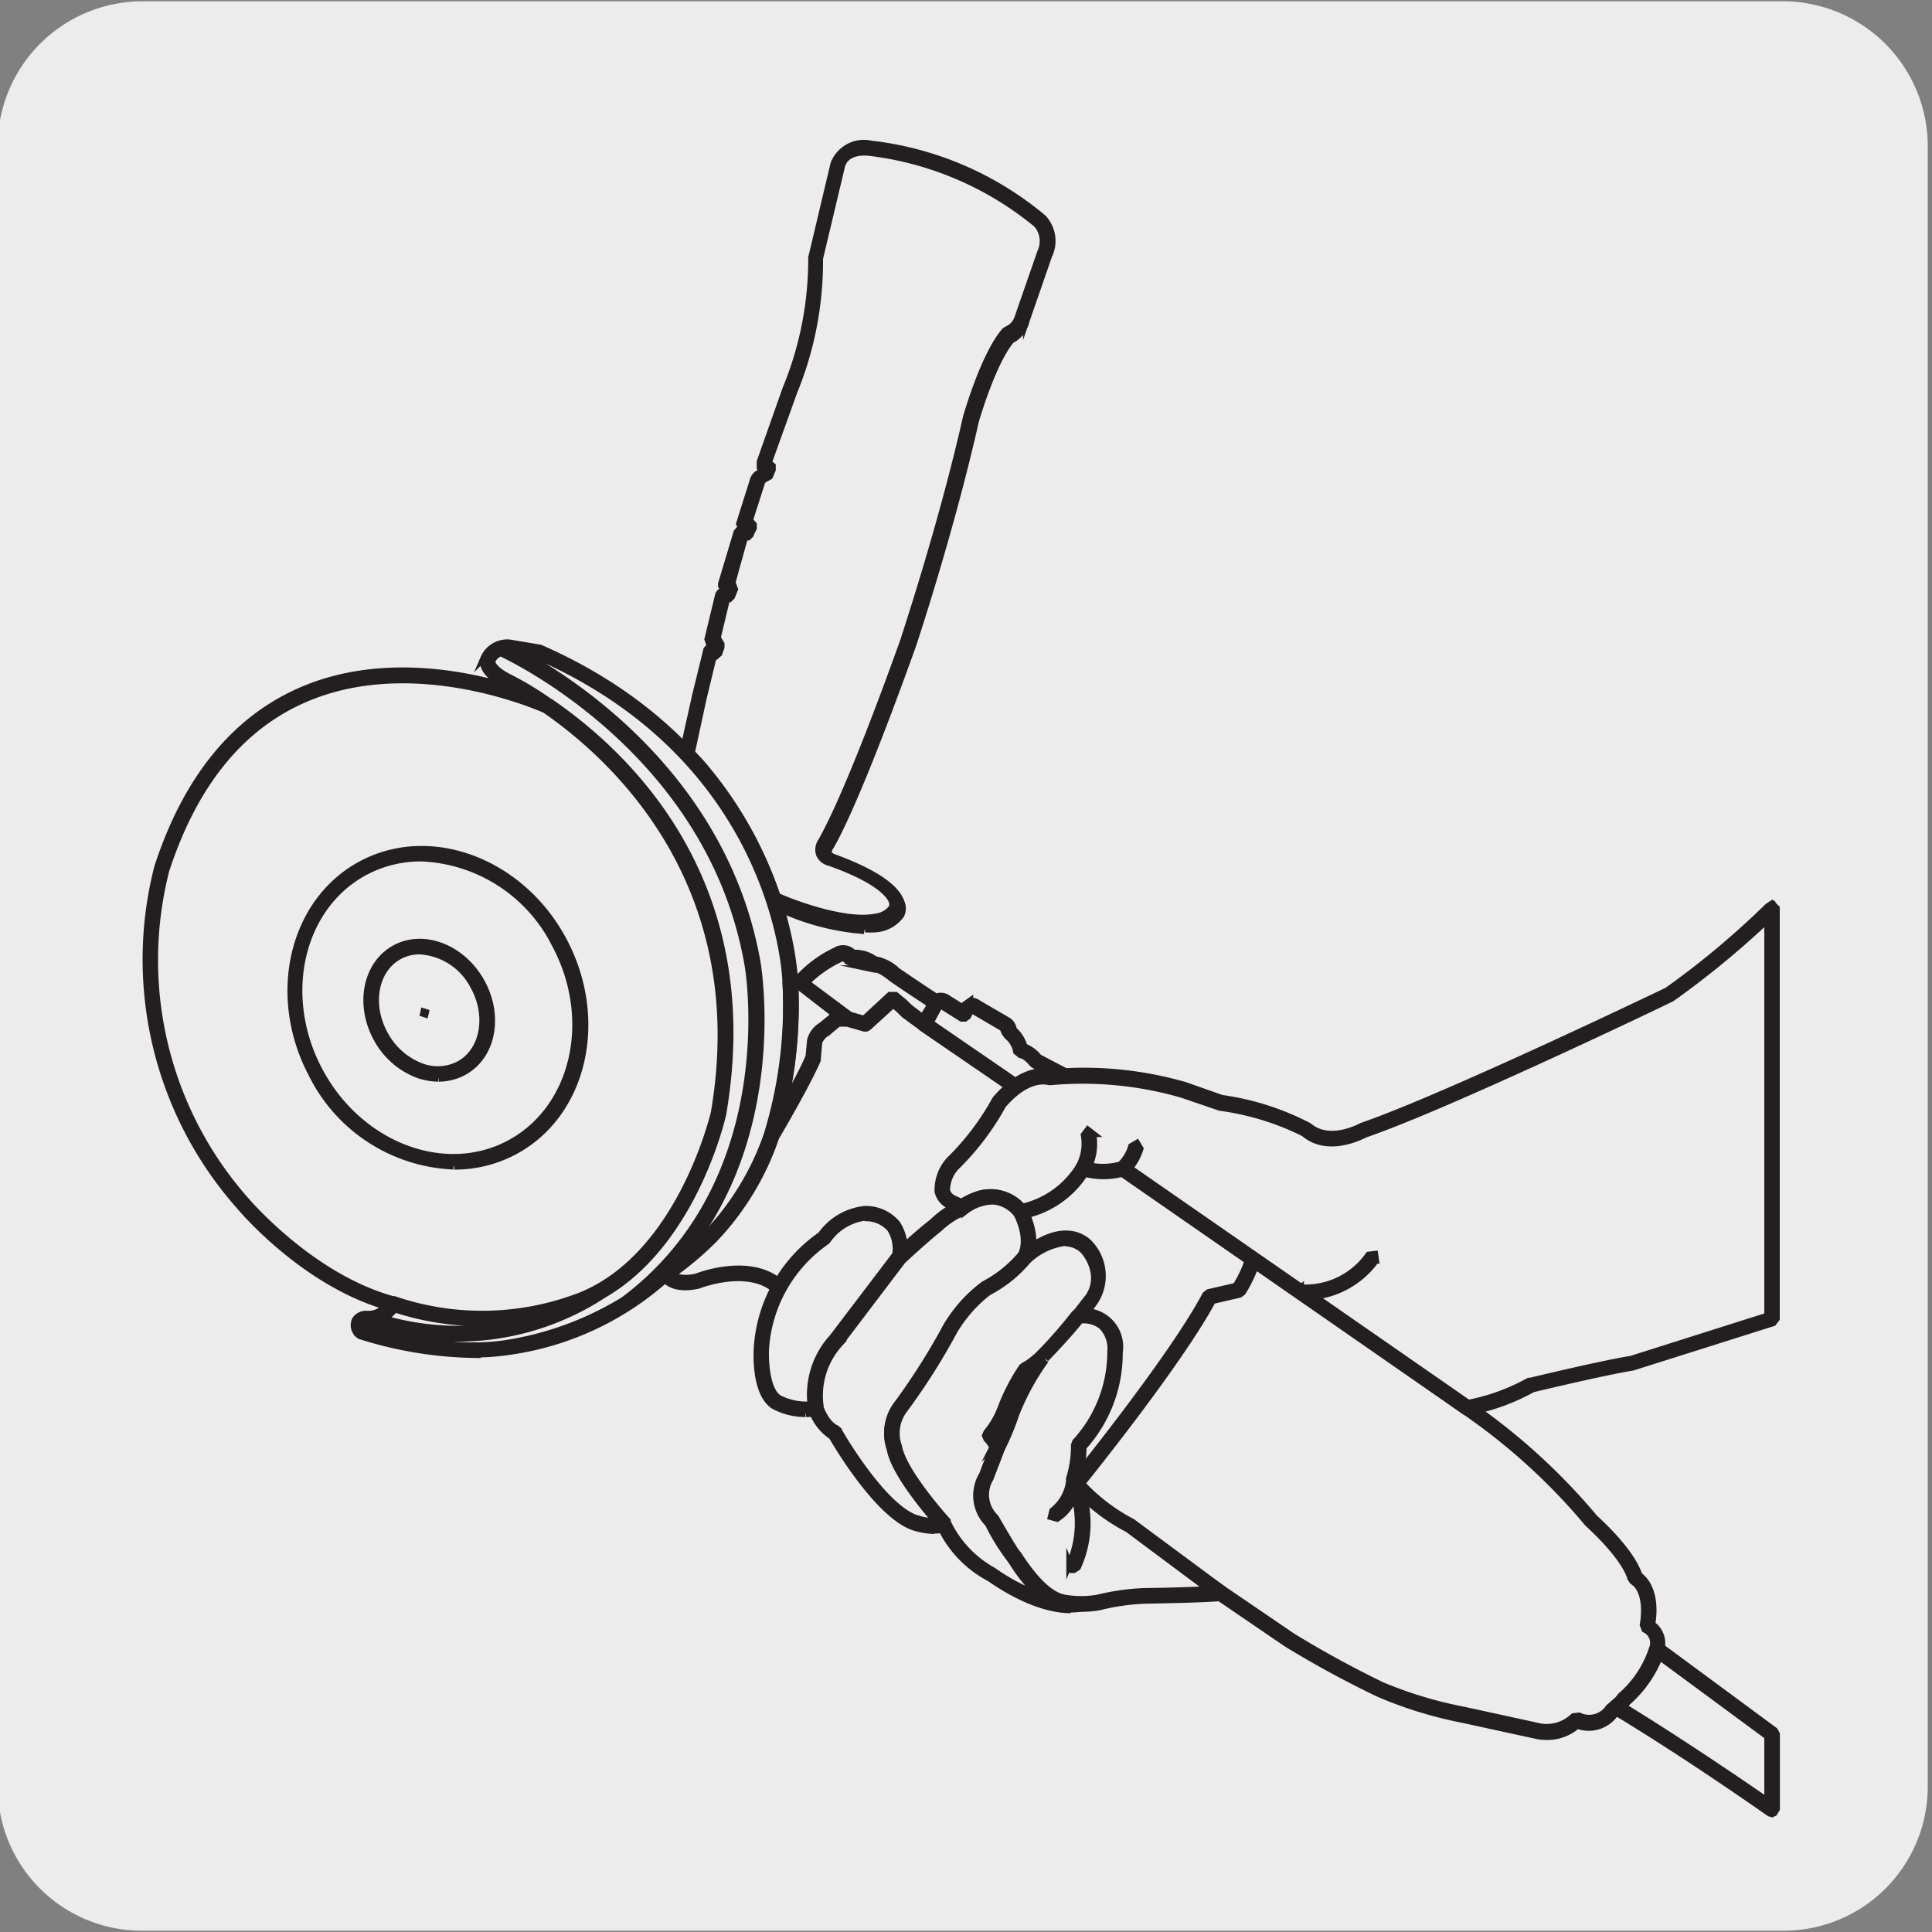
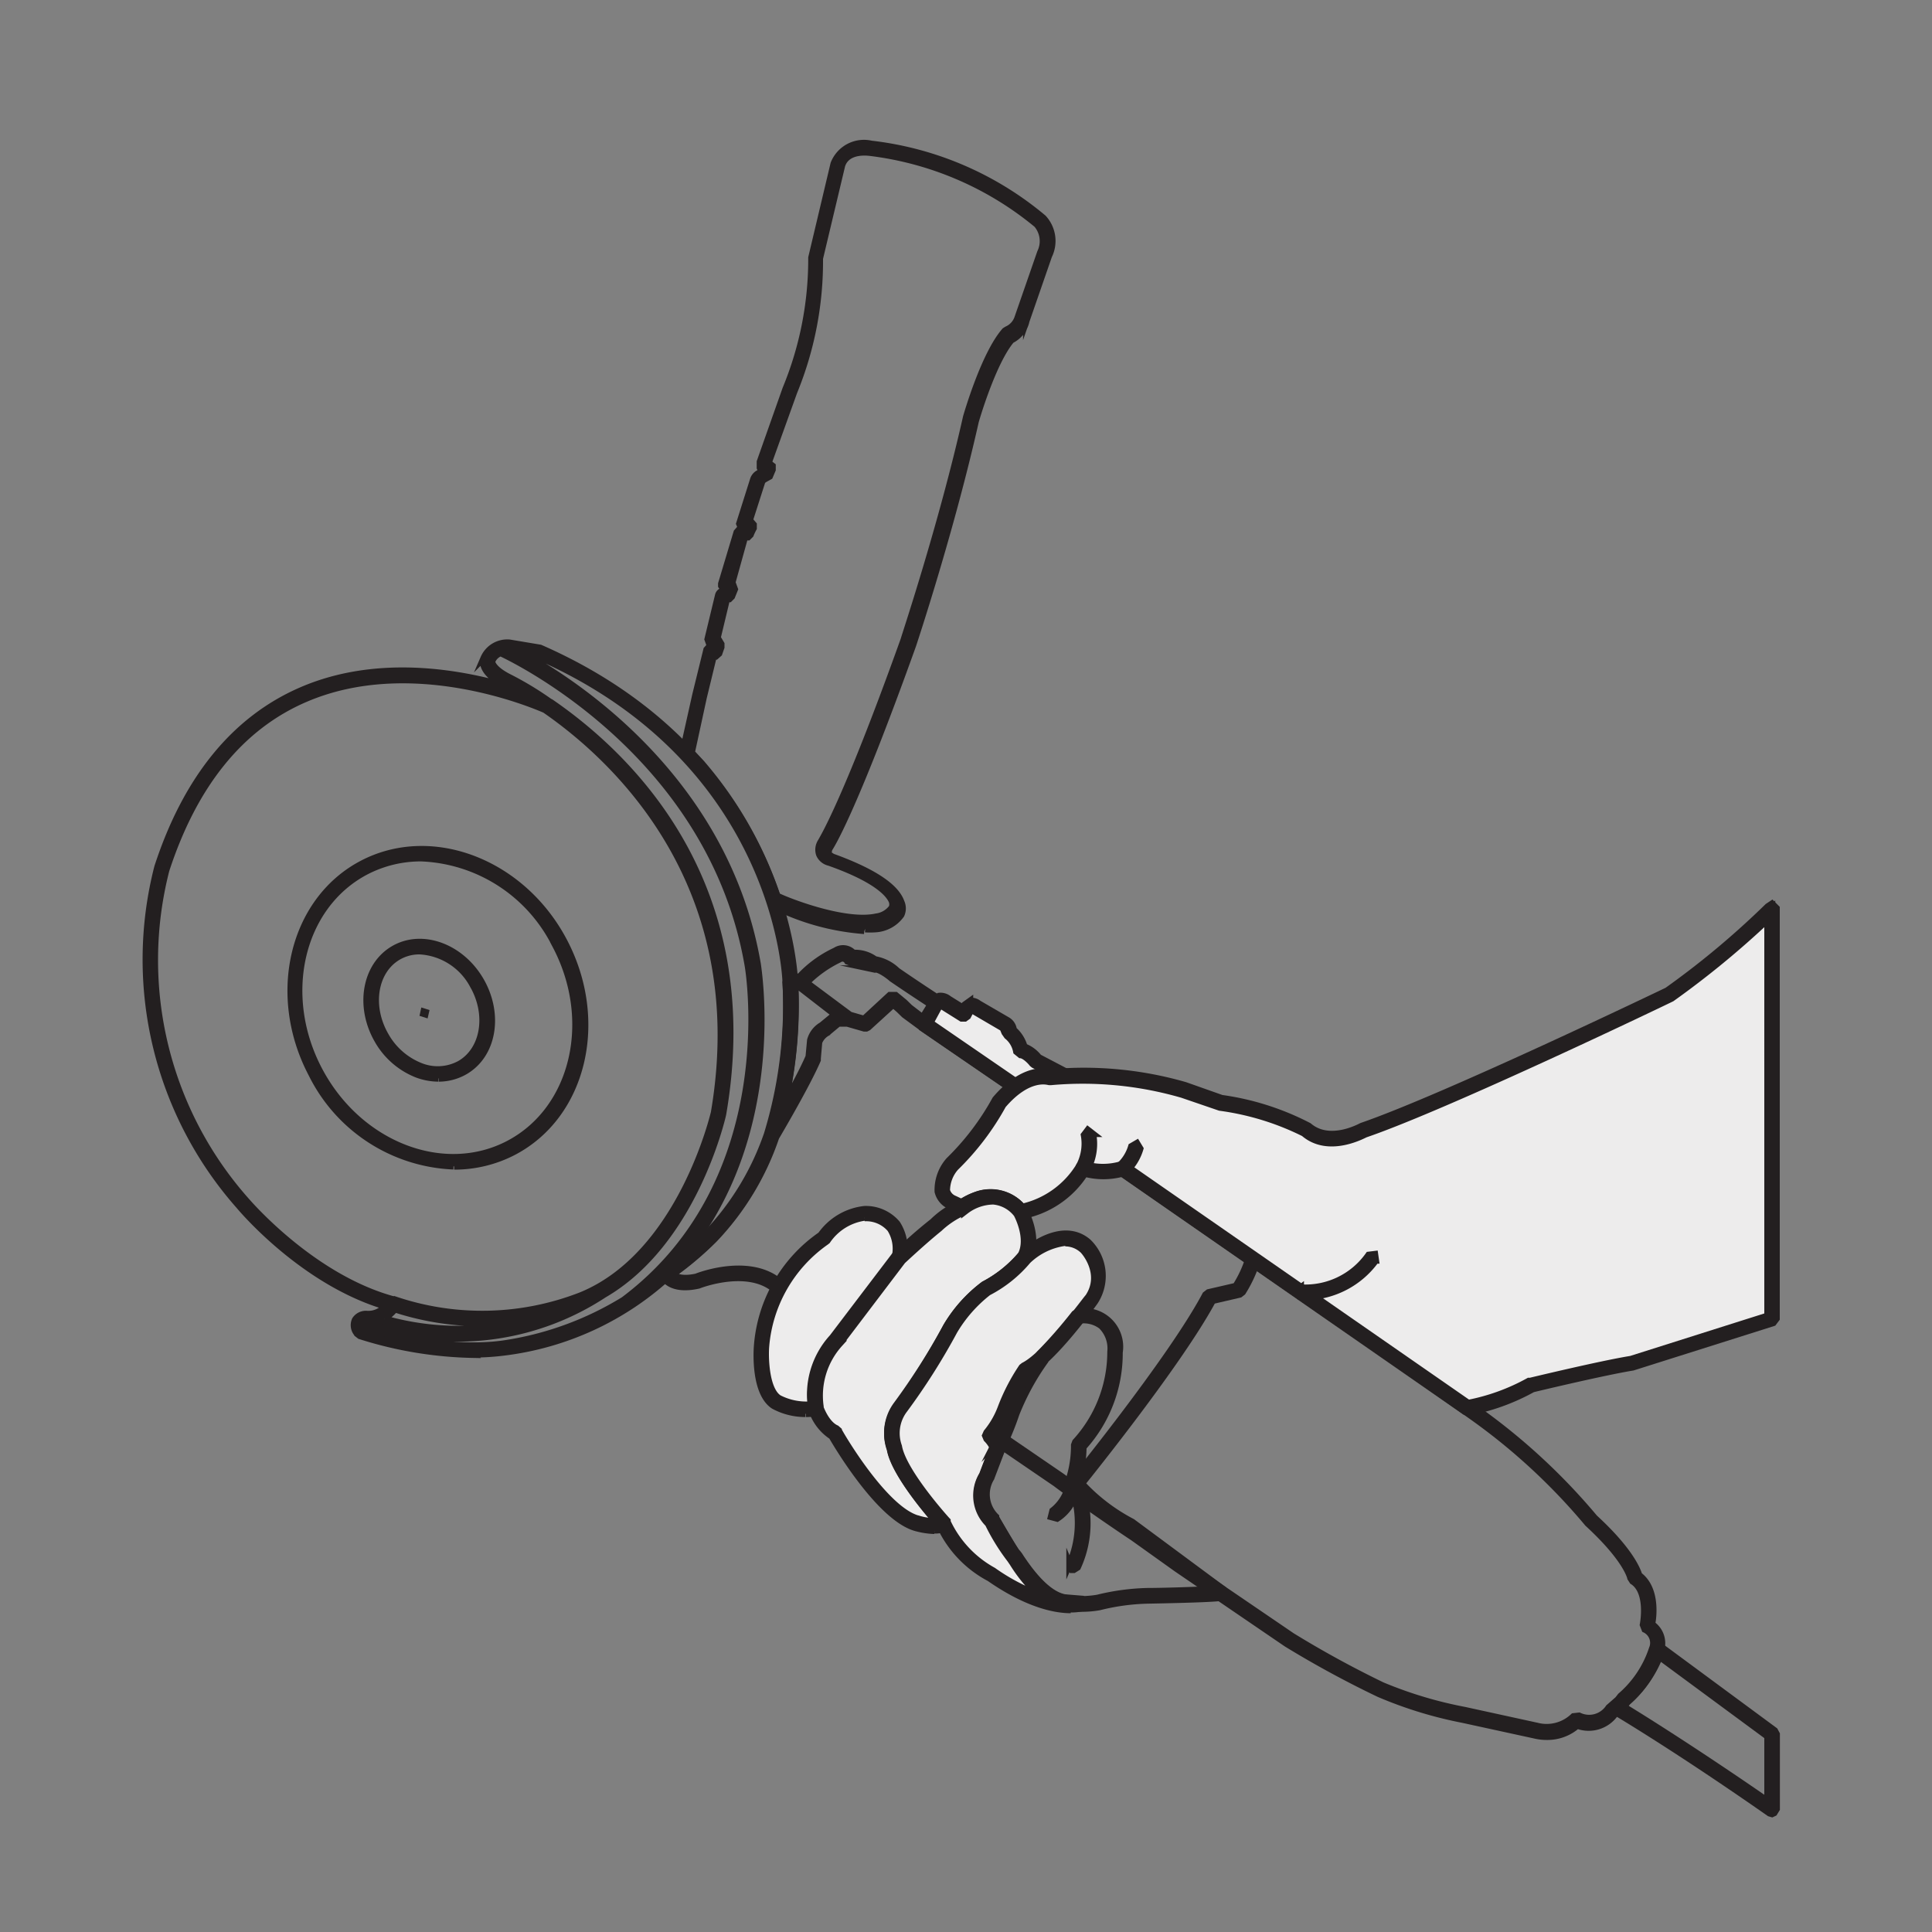
<svg xmlns="http://www.w3.org/2000/svg" viewBox="0 0 150 150">
  <rect x="0" y="0" width="150" height="150" fill="#808080" stroke="none" />
  <defs>
    <style>.cls-1{fill:none;}.cls-2,.cls-4{fill:#edecec;}.cls-3,.cls-5{fill:#231f20;}.cls-3,.cls-4{stroke:#231f20;stroke-miterlimit:10;stroke-width:0.5px;}.cls-6{clip-path:url(#clip-path);}.cls-7{fill:#fff;}</style>
    <clipPath id="clip-path">
      <rect class="cls-1" x="-157.52" y="7.52" width="119.79" height="122.54" />
    </clipPath>
  </defs>
  <title>13935-01</title>
  <g id="Capa_2" data-name="Capa 2">
-     <path class="cls-2" d="M11.07.1H138.38a11.26,11.26,0,0,1,11.29,11.21v127.4a11.19,11.19,0,0,1-11.19,11.19H11A11.19,11.19,0,0,1-.18,138.71h0V11.34A11.25,11.25,0,0,1,11.07.1Z" />
-   </g>
+     </g>
  <g id="Capa_3" data-name="Capa 3">
    <path class="cls-3" d="M66,78.8l1.08.31,2-1.85h.46l.68.56.41.4,1,.77.62-1c-.58-.38-1.92-1.26-3-2-.47-.41-1.12-.8-1.33-.72l-.33-.07a1.77,1.77,0,0,0-1.39-.41l-.41-.15a.43.43,0,0,0-.63-.15,9.09,9.09,0,0,0-2.53,1.8Zm-4.26-2.27a34.94,34.94,0,0,1-.81,9.12c.69-1.23,1.46-2.67,1.86-3.61l.12-1.28a1.93,1.93,0,0,1,.89-1.16l.91-.75.13-.06L62,76.59Zm-10,22.3h0ZM61.06,100l21.38,14.63s2.81,2.07,6,4.19l3.36,2.4,8.51,5.8a78.88,78.88,0,0,0,7,3.83,32,32,0,0,0,6.39,1.92l5.63,1.23a3,3,0,0,0,2.83-.74l.44-.05a1.82,1.82,0,0,0,2.3-.64l.71-.62.21-.27a8.22,8.22,0,0,0,2.45-3.67,1.15,1.15,0,0,0-.57-1.5l-.14-.36s.51-2.55-.81-3.38l-.16-.25s-.27-1.44-3.32-4.24a47.53,47.53,0,0,0-9.24-8.48c-.09-.07-7.93-5.59-11.3-7.88L83.4,88.53a3,3,0,0,1-.81-.82,7.8,7.8,0,0,0-1.1-1.86h0a1.55,1.55,0,0,1-1.3-.16l-8.62-5.9,0,0-1.36-1-.42-.41L69.35,78l-1.94,1.77,0,0-.14.07h-.18l-1.32-.38-.09,0H65.1l-.89.74a1.44,1.44,0,0,0-.62.72l-.11,1.26v.06l0,.06c-.8,1.87-3,5.61-3.23,6a21.47,21.47,0,0,1-4.81,7.94,25.87,25.87,0,0,1-3.19,2.7c.23.2.73.42,1.81.19.14-.06,4.69-1.84,7,.91m59.09,34.8a4,4,0,0,1-1-.11l-5.6-1.22a32.09,32.09,0,0,1-6.5-2,79.16,79.16,0,0,1-7.16-3.89l-8.53-5.82-3.36-2.4c-3.2-2.13-6-4.18-6-4.2L60.62,100.6l-.07-.07c-2-2.42-6.27-.75-6.31-.73-2.42.54-2.84-.81-2.86-.87l.17-.41a21.64,21.64,0,0,0,3.36-2.79,21.13,21.13,0,0,0,4.65-7.68h0A34.2,34.2,0,0,0,61,76.27l.15-.32a1.12,1.12,0,0,1,.89-.08,8.93,8.93,0,0,1,2.82-2.06,1.08,1.08,0,0,1,1.4.18,2.62,2.62,0,0,1,1.68.5h0a3.29,3.29,0,0,1,1.72.88c1.37.95,3.21,2.15,3.23,2.16l.11.48-.82,1.39,8.29,5.69c.48.22.66.13.66.13l.19-.2.3.07a6.48,6.48,0,0,1,1.52,2.29,2.31,2.31,0,0,0,.59.56L87,90.21l16.14,11.17c3.38,2.29,11.21,7.81,11.29,7.87a48.43,48.43,0,0,1,9.37,8.59c2.71,2.49,3.32,4,3.46,4.46,1.34,1,1.14,3.1,1,3.8a1.8,1.8,0,0,1,.64,2.18,8.49,8.49,0,0,1-2.61,3.93l-.2.27-.72.63a2.52,2.52,0,0,1-2.91.86,3.52,3.52,0,0,1-2.38.87" />
    <path class="cls-4" d="M79.25,81.56c.58,0,1.17.81,1.17.81l1.73.9a.8.8,0,0,1,.13,1.07l-.79,1s-.12.46-1.16,0l-8.56-5.87,1-1.68c.21-.36.68,0,.68,0l1.42.89.32-.53c.19-.3.58,0,.58,0L78,79.51c.32.14.35.63.35.63a2.3,2.3,0,0,1,.88,1.42" />
    <path class="cls-3" d="M72.24,79.4l8.29,5.69c.48.22.65.13.65.13l.82-1.1a.43.43,0,0,0-.07-.58l-1.67-.86-.12-.1c-.16-.21-.6-.65-.91-.67l-.32-.26a2,2,0,0,0-.72-1.21L78,80.17l-.14-.34-2.29-1.34-.17-.08-.26.5-.22.16-.27,0-1.42-.89L73,78Zm8.85,6.54a2.38,2.38,0,0,1-.9-.23L71.57,79.8l-.1-.47,1-1.68.44-.32a1,1,0,0,1,.75.22l1.09.68.14-.22.42-.3a.93.93,0,0,1,.67.2L78.2,79.2a1,1,0,0,1,.5.75,2.74,2.74,0,0,1,.83,1.31,2.62,2.62,0,0,1,1.12.83l1.66.87a1.12,1.12,0,0,1,.26,1.57l-.77,1-.31.3Z" />
    <path class="cls-3" d="M32.6,73.85a3.25,3.25,0,0,0-1.67.43c-1.87,1.08-2.32,3.82-1,6.11a5.38,5.38,0,0,0,2.71,2.38,3.59,3.59,0,0,0,3.07-.18c1.87-1.08,2.32-3.82,1-6.11a5,5,0,0,0-4.12-2.63m1.45,9.88a4.83,4.83,0,0,1-1.64-.3,6.08,6.08,0,0,1-3.09-2.68c-1.51-2.63-.95-5.8,1.26-7.08s5.23-.17,6.75,2.45,1,5.8-1.25,7.08a4.1,4.1,0,0,1-2,.53m-1.37-17.1a9.24,9.24,0,0,0-4.33,1.06c-5.05,2.68-6.66,9.58-3.58,15.4s9.69,8.37,14.74,5.69,6.67-9.58,3.59-15.39a12.16,12.16,0,0,0-10.42-6.76m2.51,23.92a12.87,12.87,0,0,1-11-7.13c-3.26-6.16-1.51-13.5,3.88-16.35s12.45-.17,15.7,6,1.52,13.49-3.88,16.35a9.93,9.93,0,0,1-4.65,1.14m5.35-39.78c4.19,2.3,15.8,9.88,18.22,24.12,0,.14,2.17,12.84-5.61,22.46.91-.77,1.75-1.6,1.76-1.61a21.33,21.33,0,0,0,4.65-7.69A34.27,34.27,0,0,0,61,76.27c0-.2-.52-17.07-19.24-25.3ZM30.66,100.9a21.11,21.11,0,0,0,14.46-.33c7.75-3.17,10.29-14.08,10.32-14.19v0h0c3-17.61-7.6-27.45-13.13-31.27-1.06-.46-10.41-4.38-18.62-.84-5,2.15-8.61,6.62-10.79,13.29a28.13,28.13,0,0,0,6.21,25.65c.06.06,5.09,6,11.53,7.71Zm-.81,1.48a20.89,20.89,0,0,0,6.16.8,20,20,0,0,0,5.09-.77,21.8,21.8,0,0,1-10.43-.76,4.47,4.47,0,0,1-.82.73m-1.57.72c.86.26,6.12,1.85,10.74,1.23a24.67,24.67,0,0,0,9.4-3.4C60.87,91.6,58.1,75.17,58.07,75,55.31,58.78,40.33,51.38,38.87,50.7a1.09,1.09,0,0,0-.67.66c0,.12.14.61,1.29,1.2a25.07,25.07,0,0,1,3.17,1.91l.1.05c6.34,4.36,16.43,14.29,13.37,32v0c-.1.45-2.34,10-9.25,14a20.71,20.71,0,0,1-18.16,2.25l-.3,0-.24.09Zm10.79,1.58h0Zm-2.34.5a30.82,30.82,0,0,1-8.79-1.46l-.18-.14a1,1,0,0,1-.19-1.11,1,1,0,0,1,.92-.45,1.71,1.71,0,0,0,1.42-.6c-6.38-1.9-11.13-7.54-11.34-7.79a28.88,28.88,0,0,1-6.34-26.32c2.24-6.87,6-11.48,11.19-13.72,5.84-2.52,12.21-1.39,16-.28l-.23-.12c-2-1-1.68-2-1.64-2.09a2,2,0,0,1,2-1.2l2.39.4C61.2,58.74,61.71,76.06,61.71,76.23a34.76,34.76,0,0,1-1.48,12,21.37,21.37,0,0,1-4.82,8,22.53,22.53,0,0,1-3.48,2.87A23.1,23.1,0,0,1,39.12,105h0a19.05,19.05,0,0,1-2.39.15m89.36,27.36c1.28.78,5.44,3.37,11.14,7.31v-5l-8.38-6.18a9.24,9.24,0,0,1-2.48,3.5Zm11.49,8.33-.2-.06c-7.15-5-12-7.88-12.07-7.91l-.17-.28.12-.29.39-.34.21-.27a8.22,8.22,0,0,0,2.45-3.67l.22-.25.33,0,8.93,6.59.15.28v5.81l-.19.31Z" />
    <rect class="cls-1" x="7.01" y="6.99" width="127.42" height="137.33" />
    <polygon class="cls-5" points="33.35 78.42 33.2 79.07 32.57 78.87 32.71 78.22 33.35 78.42" />
    <path class="cls-3" d="M59.61,36.1v0ZM56.43,46.39Zm-.91,3.19.09.22Zm4.88,20c.64.33,5.16,2.13,7.64,1.59a1.78,1.78,0,0,0,1.21-.71.73.73,0,0,0,0-.49c-.23-.55-1.16-1.69-4.87-3a1.11,1.11,0,0,1-.77-.63,1.14,1.14,0,0,1,.13-1c0-.05,1.75-2.6,6.44-15.7,0-.08,2.92-8.75,4.84-17.28.07-.22,1.4-4.86,3-6.68l.16-.1A1.51,1.51,0,0,0,79,24.7l1.77-5.1a2,2,0,0,0-.27-2.17,25.11,25.11,0,0,0-13-5.58c-.08,0-1.73-.25-2.13,1l-1.72,7.22a26.76,26.76,0,0,1-2,10.36l-2,5.56.1,0,.23.18v.3l-.22.52-.38.21-.19.13-1,3.12.14.07.18.21,0,.28s-.14.25-.24.51l-.19.19h-.25l-1,3.6.06,0,.16.44-.23.57-.19.19-.2,0-.72,3L56,50v.25l-.17.49-.26.23H55.4l-.77,3.17-.93,4.29.75.8a30.87,30.87,0,0,1,6,10.65m6.65,2.39A18.88,18.88,0,0,1,60,70.3l-.1-.15a29.83,29.83,0,0,0-5.92-10.49l-.87-.93L53,58.41l1-4.48.86-3.5.26-.29h0l-.18-.51.82-3.4a.47.47,0,0,1,.48-.37h0v0L56,45.49v-.17l1.2-4,.21-.24.16,0-.17-.42,1.08-3.42a.86.86,0,0,1,.67-.59L59,36.32l0-.47L61,30.19A26.34,26.34,0,0,0,63,20.07L63,20l1.73-7.29a2.52,2.52,0,0,1,2.91-1.54A25.27,25.27,0,0,1,81,16.92a2.63,2.63,0,0,1,.43,2.95l-1.75,5.05a2.17,2.17,0,0,1-1.16,1.49c-1.47,1.75-2.77,6.28-2.78,6.33C73.82,41.28,70.91,50,70.89,50.07c-4.76,13.28-6.45,15.75-6.52,15.85l-.07.38.33.22c3.12,1.13,4.91,2.3,5.34,3.51a1.2,1.2,0,0,1,0,1,2.65,2.65,0,0,1-2.06,1.11,5.8,5.8,0,0,1-.74,0" />
    <path class="cls-3" d="M83.11,116l-.22-.08,0-.49c.08-.1,8.07-9.92,10.7-14.91l.23-.18,2.12-.49a9.24,9.24,0,0,0,1-2.15l.4-.3.3.39a10.58,10.58,0,0,1-1.16,2.54l-.22.17-2.11.49c-2.74,5.1-10.62,14.78-10.7,14.88Z" />
    <path class="cls-4" d="M79.25,94.09a7.2,7.2,0,0,0,4.83-3.35,5.29,5.29,0,0,0,3.09,0l26.76,18.57a16.63,16.63,0,0,0,4.95-1.79s5.47-1.32,7.79-1.7l10.91-3.44V70.51a59,59,0,0,1-8,6.72s-17.17,8.26-23.69,10.49c0,0-2.64,1.56-4.45,0a20.76,20.76,0,0,0-6.71-2.13l-2.84-1a28,28,0,0,0-10.33-.95s-1.75-.69-4,1.91A20.67,20.67,0,0,1,74,90.39s-1.85,2.16,0,3l.74.34s2.57-2,4.55.34" />
    <path class="cls-3" d="M87.17,90.39l.2.06L114,108.93a16,16,0,0,0,4.69-1.71l.11,0s5.51-1.33,7.82-1.7l10.61-3.36V71.41a70,70,0,0,1-7.44,6.11c-.21.11-17.3,8.32-23.76,10.54-.06,0-2.83,1.62-4.8-.07a20.8,20.8,0,0,0-6.52-2l-2.92-1A27.71,27.71,0,0,0,81.61,84l-.16,0c-.06,0-1.57-.54-3.58,1.81a20.63,20.63,0,0,1-3.67,4.83,2.72,2.72,0,0,0-.69,1.79,1,1,0,0,0,.6.65l.53.25a6.3,6.3,0,0,1,1.18-.57,3.27,3.27,0,0,1,3.56.94,7,7,0,0,0,4.4-3.16l.42-.14a5,5,0,0,0,2.87,0Zm26.76,19.27-.2-.06L87.11,91.12a5.7,5.7,0,0,1-2.88,0,7.41,7.41,0,0,1-4.94,3.29L79,94.32a2.65,2.65,0,0,0-1.86-1A3.56,3.56,0,0,0,75,94L74.9,94l-.35,0-.74-.34a1.64,1.64,0,0,1-1-1.14,3.46,3.46,0,0,1,.87-2.43,20.16,20.16,0,0,0,3.6-4.74c2.15-2.52,3.92-2.21,4.34-2.09a28.39,28.39,0,0,1,10.4,1l2.83,1a20.88,20.88,0,0,1,6.77,2.16c1.65,1.41,4.08,0,4.11,0,6.48-2.23,23.54-10.43,23.71-10.51a65.44,65.44,0,0,0,7.81-6.53l.33-.22.35.35v31.87l-.25.33-10.91,3.45c-2.21.36-7.2,1.55-7.77,1.69a16.61,16.61,0,0,1-5,1.8Z" />
    <rect class="cls-1" x="7.01" y="6.99" width="127.42" height="137.33" />
    <path class="cls-4" d="M69.79,97.62a2.69,2.69,0,0,0-2.67-3.45A4.5,4.5,0,0,0,64,96.11a11.22,11.22,0,0,0-4.84,8.4s-.26,3.44,1.12,4.3a4.82,4.82,0,0,0,3.1.49,6.27,6.27,0,0,1,1.55-5.23Z" />
    <path class="cls-3" d="M69.79,97.62h0Zm-2.68-3.09a4.21,4.21,0,0,0-2.88,1.81l-.1.08a11,11,0,0,0-4.66,8.13c-.07.88,0,3.35,1,4a4.66,4.66,0,0,0,2.51.5,6.58,6.58,0,0,1,1.69-5.18l4.83-6.36a2.86,2.86,0,0,0-.38-2.09,2.47,2.47,0,0,0-2-.85m-4.6,15.2a5.17,5.17,0,0,1-2.45-.62c-1.52-1-1.32-4.25-1.29-4.63a11.54,11.54,0,0,1,4.95-8.64,4.8,4.8,0,0,1,3.4-2A3.19,3.19,0,0,1,69.65,95a3.59,3.59,0,0,1,.48,2.74l-.06.13-4.9,6.46a6,6,0,0,0-1.49,4.94l0,.27-.23.15a4.6,4.6,0,0,1-.89.08" />
    <path class="cls-4" d="M79.56,97.62a9.83,9.83,0,0,1-3,2.41,10.79,10.79,0,0,0-2.77,3.1,50.92,50.92,0,0,1-3.92,6.17,3.35,3.35,0,0,0-.42,3.08c.34,2.11,3.85,5.9,3.85,5.9-.5.43-2,0-2,0-2.84-.69-6.45-7.06-6.45-7.06a3.48,3.48,0,0,1-1.46-1.92,6.31,6.31,0,0,1,1.55-5.23l4.9-6.45s1.63-1.56,2.84-2.49a6.81,6.81,0,0,1,2.07-1.38s2.57-2,4.54.34c0,0,1.14,2,.32,3.53" />
    <path class="cls-3" d="M79.56,97.62h0ZM63.68,109.24s.44,1.3,1.26,1.66l.17.15c0,.06,3.56,6.24,6.23,6.88a4.1,4.1,0,0,0,1.34.18c-.92-1-3.29-3.88-3.58-5.67a3.64,3.64,0,0,1,.5-3.37A52,52,0,0,0,73.46,103a11,11,0,0,1,2.93-3.27,9.83,9.83,0,0,0,2.87-2.3c.69-1.31-.31-3.15-.32-3.16a2.59,2.59,0,0,0-1.82-1A3.59,3.59,0,0,0,75,94l-.13.1a6.76,6.76,0,0,0-1.94,1.28c-1.24,1-2.85,2.51-2.86,2.52l-4.87,6.42a6,6,0,0,0-1.49,4.95m8.84,9.58a6.07,6.07,0,0,1-1.36-.2c-2.78-.68-6.12-6.29-6.61-7.13A3.9,3.9,0,0,1,63,109.41a6.59,6.59,0,0,1,1.63-5.58l4.88-6.42a37.49,37.49,0,0,1,2.91-2.56,6.83,6.83,0,0,1,2.1-1.41,4.43,4.43,0,0,1,1.21-.64,3.31,3.31,0,0,1,3.79,1.07c.08.14,1.25,2.26.35,3.92l0,0a10,10,0,0,1-3.11,2.51,10.62,10.62,0,0,0-2.64,3,49.41,49.41,0,0,1-3.94,6.2,3,3,0,0,0-.37,2.75c.34,2,3.74,5.74,3.78,5.78l.09.25-.12.25a1.55,1.55,0,0,1-1,.28" />
    <path class="cls-4" d="M73.3,118.27s-3.51-3.78-3.85-5.89a3.35,3.35,0,0,1,.41-3.07,51.84,51.84,0,0,0,3.93-6.18,10.92,10.92,0,0,1,2.77-3.1,9.83,9.83,0,0,0,3-2.41s2.71-2.62,4.69-.9c0,0,2,2.06.47,4.17,0,0-3.18,4.48-5.08,5.42a14.85,14.85,0,0,0-1.59,3.07,6.73,6.73,0,0,1-1.2,2.05,2.42,2.42,0,0,1,.6.91l-.89,2.32a2.78,2.78,0,0,0,.46,3.4l1.68,2.75c.17.13,1.89,3.27,3.91,3.62l1.38.11s-2.47.81-7-2.31a8.52,8.52,0,0,1-3.72-4" />
    <path class="cls-3" d="M82.71,96.48a5.15,5.15,0,0,0-2.91,1.4,10,10,0,0,1-3.07,2.46,10.76,10.76,0,0,0-2.64,3,50.6,50.6,0,0,1-3.94,6.2,3,3,0,0,0-.37,2.75c.34,2,3.74,5.74,3.78,5.78l0,.08a8.39,8.39,0,0,0,3.55,3.79,15.63,15.63,0,0,0,3.52,1.88,12.23,12.23,0,0,1-2-2.45l-.19-.28a16.25,16.25,0,0,1-1.72-2.78,3.1,3.1,0,0,1-.46-3.81l.81-2.13a2.56,2.56,0,0,0-.47-.65l-.11-.26.11-.25a6.67,6.67,0,0,0,1.11-1.92,15.37,15.37,0,0,1,1.63-3.15l.14-.11c1.79-.9,4.91-5.27,5-5.31C85.76,98.84,84.07,97,84,97a2,2,0,0,0-1.29-.48M83.13,125c-1.14,0-3.29-.37-6.31-2.47a8.71,8.71,0,0,1-3.82-4c-.38-.42-3.56-4-3.9-6a3.62,3.62,0,0,1,.5-3.36A52.32,52.32,0,0,0,73.46,103a11.27,11.27,0,0,1,2.93-3.28,9.46,9.46,0,0,0,2.88-2.3c1.06-1,3.45-2.5,5.21-1a3.67,3.67,0,0,1,.53,4.64c-.13.19-3.17,4.44-5.12,5.5a13.66,13.66,0,0,0-1.51,2.91,8.18,8.18,0,0,1-1,1.93,2.72,2.72,0,0,1,.46.8v.23l-.89,2.33a2.43,2.43,0,0,0,.38,3l0,.07c.69,1.2,1.48,2.52,1.62,2.68a2.19,2.19,0,0,1,.29.39c.53.79,1.94,2.87,3.44,3.13l1.34.11.33.31-.24.38a3.58,3.58,0,0,1-1,.11" />
-     <path class="cls-4" d="M80.94,105.35a38.88,38.88,0,0,0,2.76-3.1s2.87-.5,2.87,2.73a10.61,10.61,0,0,1-2.82,7.23,9.11,9.11,0,0,1-.41,2.75,15.47,15.47,0,0,0,4.44,3.51l7,5.23c-.73.12-5.77.21-5.77.21a17.21,17.21,0,0,0-3.73.52,8.23,8.23,0,0,1-2.68,0c-2-.35-3.74-3.49-3.91-3.62L77,118.06a2.78,2.78,0,0,1-.46-3.4l.89-2.32a20,20,0,0,0,1.12-2.67,19.25,19.25,0,0,1,2.37-4.32" />
    <path class="cls-3" d="M81.19,105.6a19.08,19.08,0,0,0-2.3,4.2,20.6,20.6,0,0,1-1.12,2.7l-.88,2.29a2.43,2.43,0,0,0,.38,3l.06.08c.68,1.19,1.47,2.51,1.61,2.67a1.93,1.93,0,0,1,.28.39c.54.78,1.94,2.88,3.45,3.13a7.56,7.56,0,0,0,2.55,0,17.82,17.82,0,0,1,3.85-.52c1,0,3.41-.07,4.76-.14l-6.26-4.67a15.07,15.07,0,0,1-4.49-3.56l-.07-.35a8.59,8.59,0,0,0,.39-2.63l.09-.24a10.34,10.34,0,0,0,2.73-7,2.45,2.45,0,0,0-.71-2,2.27,2.27,0,0,0-1.63-.44c-.71.89-1.73,2-2.69,3M84,124.89a9.93,9.93,0,0,1-1.43-.11c-1.79-.31-3.32-2.58-3.9-3.44l-.19-.27a19,19,0,0,1-1.71-2.8,3.08,3.08,0,0,1-.47-3.8l.85-2.26a18.68,18.68,0,0,0,1.11-2.64,19.49,19.49,0,0,1,2.45-4.47A37.39,37.39,0,0,0,83.42,102l.22-.13A2.75,2.75,0,0,1,86.92,105a10.86,10.86,0,0,1-2.81,7.36,9.89,9.89,0,0,1-.36,2.54,14.39,14.39,0,0,0,4.16,3.26L95,123.41l.13.37-.28.26c-.74.13-5.3.21-5.82.22a17,17,0,0,0-3.67.51,7.68,7.68,0,0,1-1.39.12" />
    <path class="cls-3" d="M87.17,91.09,86.91,91l0-.5a3.29,3.29,0,0,0,.93-1.5l.43-.25.26.43A4,4,0,0,1,87.4,91Zm-3.09,0L83.87,91l-.08-.48a3.68,3.68,0,0,0,.37-2.4l.3-.4.4.31a4.18,4.18,0,0,1-.5,2.89Zm17.29,9.58a2.41,2.41,0,0,1-.47,0l-.31-.39.4-.31a6,6,0,0,0,5.27-2.54l.49-.06.07.49a6.87,6.87,0,0,1-5.45,2.84m-18,21.18-.14,0-.19-.46a8,8,0,0,0,.39-5.23,3.4,3.4,0,0,1-1.35,1.71l-.48-.13.12-.48a3.44,3.44,0,0,0,1.3-2.31l.28-.31.37.17a8.18,8.18,0,0,1,0,6.85Z" />
    <g class="cls-6">
      <path class="cls-7" d="M4,99.93c0,29.17-41,52.82-91.49,52.82s-91.49-23.65-91.49-52.82v6.66c0,29.18,41,52.83,91.47,52.83S4,135.77,4,106.59Z" />
      <path class="cls-5" d="M-178.49,107.41c.77,28.51,41.3,51.56,91,51.56,24.37,0,47.27-5.47,64.49-15.41,16.74-9.67,26.13-22.43,26.54-36-6.39,25.78-44.77,45.66-91,45.66s-84.74-19.94-91-45.79m91,52.46c-50.68,0-91.92-23.9-91.93-53.29V99.93h.9c0,28.87,40.84,52.37,91,52.37S3.4,128.91,3.59,100.13v-.2h.89v6.65c0,14.29-9.59,27.69-27,37.76S-63,159.87-87.48,159.87" />
      <path class="cls-2" d="M-87.46,47.1c-50.55,0-91.5,23.65-91.49,52.83s41,52.82,91.49,52.82S4,129.1,4,99.93s-41-52.83-91.5-52.83" />
      <path class="cls-5" d="M-87.46,47.55c-24.37,0-47.27,5.47-64.48,15.41s-26.56,23-26.56,37c0,28.87,40.84,52.37,91,52.37s91-23.5,91-52.37-40.86-52.38-91-52.38m0,105.65c-50.69,0-91.94-23.9-91.94-53.27,0-14.28,9.59-27.69,27-37.75S-112,46.65-87.46,46.65c50.68,0,91.93,23.9,91.94,53.28S-36.76,153.2-87.46,153.2" />
    </g>
    <g class="cls-6">
      <path class="cls-7" d="M130,8.33S143.54.27,150.73-7.17c5.47-5.66,8.06-11.11,10.11-15.18,7.27-14.52-.92-32.72,39.43-52.33C233.5-90.83,244-88.91,244-88.91l1.66,2.51c8.29,12.44,14.29,20.73,29.47.08,10-13.58,13.93-27,9.2-35.94-14.7-27.72-19.33-32.39-58-25-97.13,18.66-100.41,20-135.87,36.55l-133.48,60a5.63,5.63,0,0,1,2.38,3.31l.28,1.56L-32.1-41c9.76-.17,21.3,6.45,30.71,17.73l4.94,2.86,2.16-1.22a1.67,1.67,0,0,1,1.65.09L11-19.52a5.74,5.74,0,0,1,2.4,3.31L15.49-6.15c4.63,4,8.09,10.84,8.08,16.62v6.34l.07,56Z" />
      <path class="cls-5" d="M15.9-6.39C20.7-2.18,24,4.73,24,10.47v6.34L24.09,72l105.64-64h0c.13-.08,13.61-8.11,20.67-15.43A53.34,53.34,0,0,0,160.14-22l.3-.59c1.81-3.61,2.65-7.46,3.53-11.54,2.69-12.29,5.73-26.22,36.11-41,33-16,43.53-14.36,44-14.27l.3.19L246-86.65c4.23,6.34,8.22,12.32,13.28,12.44h.16c4.23,0,9.1-3.94,15.3-12.37,10.31-14.06,13.65-27,9.16-35.47-16.7-31.48-23.61-31.24-57.54-24.73C128.43-128,125.57-126.63,90.58-110.26L-42.2-50.57a6.2,6.2,0,0,1,1.93,3.13l.25,1.37,8,4.58h.26c9.85,0,21.26,6.63,30.63,17.83L3.55-21l1.94-1.09A2.07,2.07,0,0,1,7.58-22l3.59,2.06a6.16,6.16,0,0,1,2.62,3.61Zm7.74,79.63-.22-.06-.23-.39-.07-62.32c0-5.54-3.25-12.24-7.93-16.28L15.05-6,12.91-16.11a5.34,5.34,0,0,0-2.19-3L7.13-21.19l-1.21-.09L3.77-20.06H3.32l-4.93-2.87L-1.73-23C-11.06-34.2-22.42-40.8-32.09-40.59l-.23-.06-8.33-4.74-.22-.32-.29-1.56a5.22,5.22,0,0,0-2.16-3l-.22-.41.27-.38,133.47-60c35.08-16.41,38-17.75,136-36.58,39.61-7.6,44.05-2.09,58.52,25.19,4.65,8.81,1.29,22.08-9.24,36.42-6.38,8.69-11.49,12.74-16,12.74h-.17c-5.53-.12-9.65-6.3-14-12.84l-1.54-2.34c-1.54-.14-12.92-.52-43.23,14.22-30,14.57-33,28.27-35.61,40.37-.9,4.13-1.76,8-3.62,11.74l-.29.59a55,55,0,0,1-9.9,14.71C143.94.51,130.45,8.56,130.19,8.71L23.87,73.18Z" />
      <path class="cls-7" d="M23.64,72.79c0,2.22-.79,3.8-2.06,4.53L9.08,84.58c1.29-.72,2.08-2.29,2.08-4.55V70L-73.6,98.84c-7.41,1.94-22.68-.34-35.75-7.9-11.43-6.61-15.12-13.12-15.13-17.73V55.58c0-9.5,8.33-18.62,9.38-19.85,14.72-17.12,45.53-60.94,47-61.79l0-6.26c0-3.4,1.19-5.78,3.12-6.89l10.52-6,1.12-4.11a1.74,1.74,0,0,1,.91-1.17l4.06-2.35a1.7,1.7,0,0,1,1.67.09l3.59,2.08a5.67,5.67,0,0,1,2.38,3.31l.28,1.57L-32.1-41c9.76-.17,21.3,6.46,30.72,17.73l4.93,2.86,2.16-1.22a1.67,1.67,0,0,1,1.65.09L11-19.52a5.77,5.77,0,0,1,2.4,3.31L15.49-6.14c4.63,4,8.09,10.84,8.08,16.61v6.34Z" />
-       <path class="cls-5" d="M-47.64-52.56l-.5.13-4,2.34-.7.89L-54-45.08l-.21.27-10.52,6c-1.86,1.08-2.89,3.39-2.89,6.5l0,6.26-.22.38c-.61.46-5.87,7.62-12,15.92C-90.74,5.1-105.68,25.46-114.75,36l-.2.23C-120.81,43-124,49.86-124,55.58V73.21c0,2.63,1.48,9.57,14.92,17.34,12.76,7.38,28,9.79,35.4,7.86L11,69.59l.4.06.19.37V80a7.53,7.53,0,0,1-.51,2.86l10.25-6c1.19-.68,1.84-2.15,1.84-4.14l-.07-62.32c0-5.54-3.25-12.24-7.93-16.28L15.05-6,12.91-16.11a5.34,5.34,0,0,0-2.19-3L7.13-21.19l-1.21-.09L3.77-20.06H3.32l-4.93-2.86L-1.73-23C-11.06-34.2-22.42-40.8-32.09-40.59h0l-.22-.06-8.33-4.74-.22-.32-.29-1.56a5.16,5.16,0,0,0-2.16-3l-3.59-2.08ZM-79.56,99.93c-8.25,0-19.92-2.76-30-8.59-13.35-7.72-15.35-14.67-15.36-18.12V55.58c0-5.94,3.3-13,9.3-19.91l.19-.23c9-10.54,24-30.88,34.88-45.74,7.8-10.63,11-15,12-16l0-6.07c0-3.44,1.18-6,3.35-7.27l10.35-5.9,1.08-3.93a2.21,2.21,0,0,1,1.15-1.46l4-2.33a2.17,2.17,0,0,1,2.12.08l3.6,2.08a6.16,6.16,0,0,1,2.59,3.62l.25,1.37,8,4.57h.26c9.85,0,21.26,6.64,30.63,17.84L3.55-21l1.94-1.09A2.07,2.07,0,0,1,7.58-22l3.59,2.06a6.13,6.13,0,0,1,2.62,3.61L15.9-6.39C20.7-2.18,24,4.73,24,10.47v6.34l.07,56c0,2.33-.82,4.07-2.29,4.92L9.41,84.92,9.3,85l-.6-.16.16-.62.09,0c1.14-.68,1.76-2.14,1.76-4.11V70.64L-73.46,99.27a24.58,24.58,0,0,1-6.1.66" />
-       <path class="cls-2" d="M-156.29,55.73c38-22.79,99.63-22.79,137.64,0C.37,67.15,9.87,82.09,9.85,97s-9.48,29.89-28.5,41.28Z" />
-       <path class="cls-5" d="M-155.41,55.73-18.65,137.8C-.53,126.88,9.42,112.41,9.4,97.05s-10-30-28.28-40.94c-37.6-22.54-98.66-22.67-136.53-.38m136.76,83-.23-.06L-156.52,56.12l-.22-.4.22-.38c38.08-22.82,100-22.82,138.11,0C.13,66.47,10.33,81.28,10.3,97.05S.13,127.61-18.41,138.71Z" />
      <path class="cls-2" d="M14.8,21.88l8.77-5.07.07,56c0,2.22-.79,3.8-2.06,4.52L9.08,84.58c1.29-.72,2.08-2.29,2.08-4.56V70L-73.61,98.84c-7.4,1.94-22.67-.34-35.74-7.9-11.43-6.61-15.12-13.12-15.13-17.72V55.59c0-9.51,8.33-18.63,9.39-19.86,14.71-17.12,45.52-60.95,47-61.8V-26a21.12,21.12,0,0,0,3.29.46l0,0a32,32,0,0,0-4.2,8.93v-.07c-.51,1.78,2,1.82,3.46-.49s3.58-5.91,5.89-9a18.08,18.08,0,0,1,5-4.89l3.43-1.9,4.55-2.5,1.83-1a17.77,17.77,0,0,1,8.53-2.32c9.83-.23,21.5,6.47,31,17.9A76.67,76.67,0,0,1,1.83-10.45c.64,1.12,1.23,2.26,1.81,3.39h0A9.18,9.18,0,0,1,8.79-5.63a17.08,17.08,0,0,1,2.55,1.86v0L9.23-13.89A5.8,5.8,0,0,0,6.82-17.2l-3.6-2.08a1.63,1.63,0,0,0-1.6-.11l4.09-2.28a1.67,1.67,0,0,1,1.65.09L11-19.52a5.8,5.8,0,0,1,2.4,3.31L15.49-6.15c4.63,4,8.09,10.84,8.08,16.62v6.34" />
      <path class="cls-5" d="M-68-25.54c-1,1.11-6.06,7.94-11.81,15.78C-90.74,5.1-105.68,25.46-114.75,36l-.2.23C-120.81,43-124,49.86-124,55.58V73.21c0,2.63,1.48,9.57,14.92,17.34,12.76,7.38,28,9.79,35.4,7.86L11,69.59l.4.06.19.37V80a7.53,7.53,0,0,1-.51,2.86l10.25-6c1.19-.68,1.84-2.15,1.84-4.14l-.07-55.2L15,22.28l-.62-.17.17-.61,8.55-4.95V10.47c0-5.54-3.25-12.24-7.93-16.28L15.05-6,12.91-16.11a5.34,5.34,0,0,0-2.19-3L7.13-21.19l-1.21-.09-2.68,1.5.22.12,3.59,2.07A6.15,6.15,0,0,1,9.66-14L11.78-3.9v.13l-.26.41-.48-.06A16.27,16.27,0,0,0,8.57-5.24,8.81,8.81,0,0,0,3.69-6.62l-.45-.24C2.59-8.12,2-9.18,1.43-10.23A75.25,75.25,0,0,0-5.73-20.54C-15-31.68-26.21-38.27-35.87-38.27h-.51A17.2,17.2,0,0,0-44.68-36l-9.82,5.4a17.63,17.63,0,0,0-4.86,4.77c-1.54,2-3,4.33-4.21,6.34-.6.95-1.15,1.84-1.66,2.59-1.1,1.7-2.72,2.27-3.63,1.85a1.35,1.35,0,0,1-.64-1.73l.06-.13a32.88,32.88,0,0,1,3.8-8.26A22.14,22.14,0,0,1-68-25.54M-79.56,99.93c-8.25,0-19.92-2.76-30-8.59-13.35-7.72-15.35-14.67-15.36-18.12V55.58c0-5.94,3.3-13,9.3-19.91l.19-.23c9-10.54,24-30.88,34.88-45.74C-72-22-68.92-26.11-68.34-26.46h.46l0,0a21.65,21.65,0,0,0,3,.41l.4.32-.15.49a31.55,31.55,0,0,0-4.09,8.73l0,.09.17.51c.47.22,1.64-.19,2.52-1.52.49-.75,1-1.63,1.63-2.58,1.26-2,2.69-4.32,4.26-6.4a18.07,18.07,0,0,1,5.14-5l9.82-5.41a18,18,0,0,1,8.73-2.38h.51c9.93,0,21.41,6.71,30.85,18.06A78.9,78.9,0,0,1,2.22-10.68c.57,1,1.09,2,1.69,3.15h.16A10.06,10.06,0,0,1,9-6a13.15,13.15,0,0,1,1.63,1.11L8.79-13.79a5.34,5.34,0,0,0-2.19-3L3-18.88,1.82-19l-.6-.19.17-.6,4.1-2.28A2.07,2.07,0,0,1,7.58-22l3.59,2.06a6.13,6.13,0,0,1,2.62,3.61L15.9-6.39C20.7-2.18,24,4.73,24,10.47v6.34l.07,56c0,2.33-.82,4.07-2.29,4.92L9.41,84.92,9.3,85l-.6-.16.16-.62.08,0c1.15-.68,1.77-2.14,1.77-4.11V70.64L-73.46,99.27a24.58,24.58,0,0,1-6.1.66" />
    </g>
    <g class="cls-6">
      <path class="cls-5" d="M-85.07,76.68a49.18,49.18,0,0,1-29.42-10.15c-6.76-5.19-10.75-11.37-9.93-15.39l.54-.35.35.53c-.76,3.69,3.1,9.51,9.58,14.5,11.28,8.65,30,14.56,48.7,5.21C-60,68.39-14.69,39.89,4.65,27.72c6-3.76,9.6-6,9.93-6.22l.62.16-.17.61-9.9,6.22c-21,13.2-64.66,40.69-70,43.35a45,45,0,0,1-20.22,4.84" />
      <path class="cls-5" d="M-21.14,25.68c-13.37,0-25.46-3.3-34.93-9.76C-68.16,7.68-73.17-4.52-69.49-16.73l.56-.29.3.56C-72.2-4.66-67.31,7.17-55.57,15.18c15,10.26,36.86,12.41,59.85,5.9l.56.31-.31.55a94.61,94.61,0,0,1-25.67,3.74" />
    </g>
  </g>
</svg>